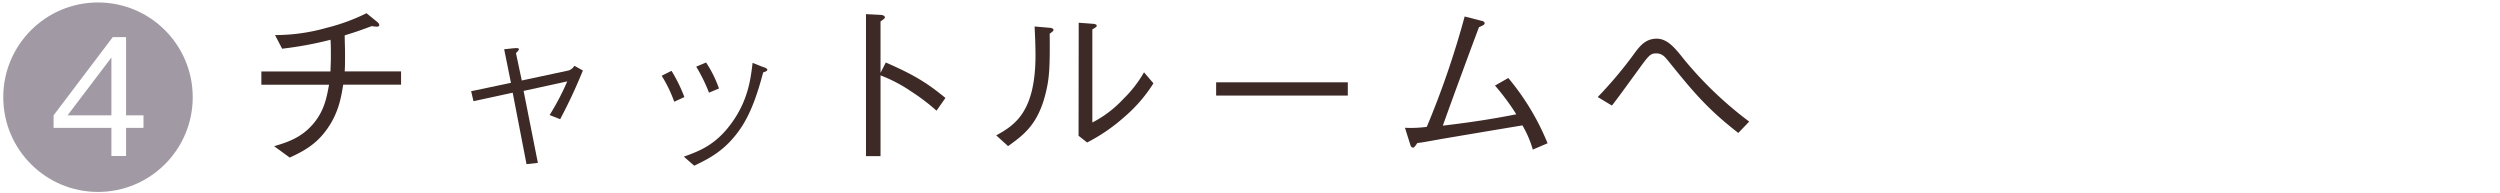
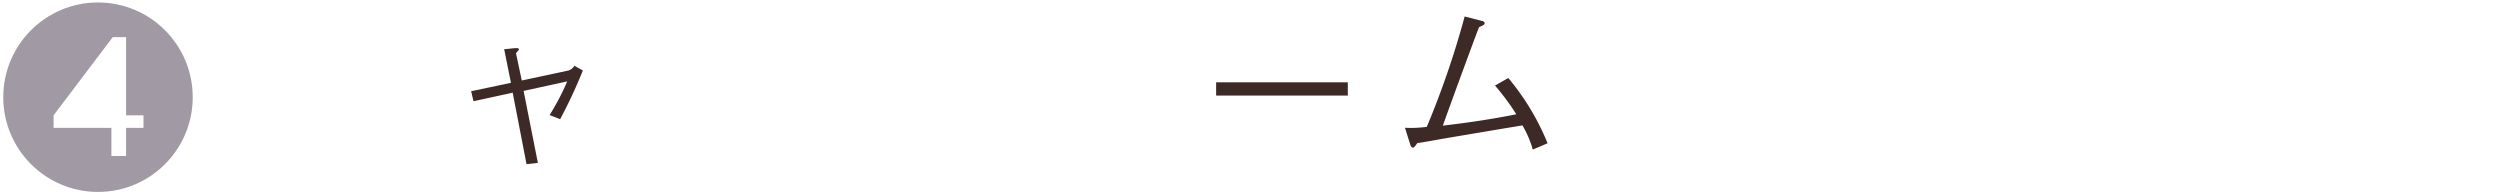
<svg xmlns="http://www.w3.org/2000/svg" viewBox="0 0 660 51">
  <defs>
    <style>.cls-1{fill:#fff;}.cls-2{fill:#3d2a26;}.cls-3{fill:#a19aa5;}</style>
  </defs>
  <title>shop_dt04</title>
  <g id="レイヤー_2" data-name="レイヤー 2">
    <g id="レイヤー_1-2" data-name="レイヤー 1">
      <rect class="cls-1" width="660" height="51" />
-       <path class="cls-2" d="M105.88,18.85v3.5H90.61C90,26.14,89.27,30,86.25,34.21s-6.58,5.9-9.75,7.39l-4.13-3c3.55-1.06,7.15-2.21,10.28-5.86,3-3.5,3.6-7.06,4.22-10.37H69v-3.5H87.25c0-1.11.1-2.16.1-4s0-3.12-.1-4.37a95.55,95.55,0,0,1-12.77,2.36l-1.87-3.6A50,50,0,0,0,86.29,7.33,51.55,51.55,0,0,0,96.76,3.49l2.83,2.3c.1.1.53.43.53.82s-.39.43-.67.43a10.69,10.69,0,0,1-1.3-.15C94.93,8.09,94.07,8.38,91,9.34c0,1.44.09,2.83.09,5s0,3.26-.09,4.51Z" />
      <path class="cls-2" d="M150.09,18.61a2.71,2.71,0,0,0,1.54-1.25l2.25,1.25a134.29,134.29,0,0,1-6,12.86l-2.78-1.1a66.34,66.34,0,0,0,4.65-8.88L138.23,24,142,43l-3,.34-3.65-18.87L125,26.72l-.62-2.64,10.51-2.21L133.1,13l2.3-.24c1.2-.1,1.59-.1,1.59.29,0,.19-.68.86-.77,1l1.53,7.2Z" />
-       <path class="cls-2" d="M177.28,18.7a41.3,41.3,0,0,1,3.4,6.92L178,26.86A35.05,35.05,0,0,0,174.68,20Zm3.26,22.66c4.08-1.49,8.54-3.07,12.87-9.26,4.08-5.81,4.75-11.14,5.28-15.51l2.49,1c1.11.34,1.39.58,1.39.82s-.14.38-1.1.72c-1.25,4.75-3,10.41-5.9,14.69-4,5.9-8.31,8-12.29,9.93ZM186.4,16.5a30.08,30.08,0,0,1,3.41,6.86l-2.64,1.1a42.89,42.89,0,0,0-3.37-6.86Z" />
-       <path class="cls-2" d="M233.85,16.5c8.16,3.55,11.38,5.8,15.75,9.36l-2.36,3.36a53.13,53.13,0,0,0-6.57-5,39,39,0,0,0-8.21-4.32V41.22h-3.84V3.73l3.65.19c.24,0,1.34.05,1.34.67,0,.29-.38.53-1.15,1.06V19.23Z" />
-       <path class="cls-2" d="M263,35.74c4.84-2.68,10.37-6.09,10.37-21.17,0-2.92-.15-5.76-.24-7.58l3.93.34c.19,0,1.06.09,1.06.57,0,.24-.1.34-1,1,.1,9-.14,11.71-.91,15.07-2,8.79-5.91,11.62-10.08,14.6ZM284.78,6l3.84.29c.48.05.92.19.92.48s-.15.38-1.16,1V32.34a29.55,29.55,0,0,0,8.12-6.15,32,32,0,0,0,5.52-7.1L304.51,22a39.23,39.23,0,0,1-7.82,9A47.13,47.13,0,0,1,287,37.62l-2.26-1.78Z" />
      <path class="cls-2" d="M321.06,25.23v-3.5h34.76v3.5Z" />
      <path class="cls-2" d="M404.66,39.49a27.7,27.7,0,0,0-2.74-6.39c-7.25,1.21-8.64,1.44-21.21,3.56-5.48,1-5.67,1-6.53,1.1-.77,1.1-.87,1.2-1.16,1.2-.48,0-.62-.53-.72-.81l-1.39-4.42a30.94,30.94,0,0,0,5.76-.24,231.54,231.54,0,0,0,10-29.14l4.46,1.15c.29,0,.82.24.82.67s-.82.68-1.49,1c-.67,1.68-7.15,19.21-9.55,26,6.53-.76,13-1.72,19.39-3a61.58,61.58,0,0,0-5.62-7.58l3.51-2a65,65,0,0,1,10.37,17.23Z" />
-       <path class="cls-2" d="M421.8,25.62a108.1,108.1,0,0,0,9.89-11.81c1.2-1.59,2.74-3.6,5.67-3.6s4.94,2.59,7.34,5.61A99,99,0,0,0,461.79,32.1l-2.88,3c-8.4-6.53-12.15-11.18-18.48-19-1.06-1.34-1.78-2-3.17-2-1.58,0-1.92.43-4.94,4.6-4.52,6.2-5,6.87-6.77,9.17Z" />
      <circle class="cls-3" cx="25.87" cy="25.66" r="25.01" />
-       <path class="cls-1" d="M33.28,33.76v7.43H29.41V33.76H14.15V30.44L29.76,9.81h3.52V30.44h4.6v3.32ZM29.41,15.18,17.84,30.44H29.41Z" />
+       <path class="cls-1" d="M33.28,33.76v7.43H29.41V33.76H14.15V30.44L29.76,9.81h3.52V30.44h4.6v3.32ZM29.41,15.18,17.84,30.44Z" />
    </g>
  </g>
</svg>